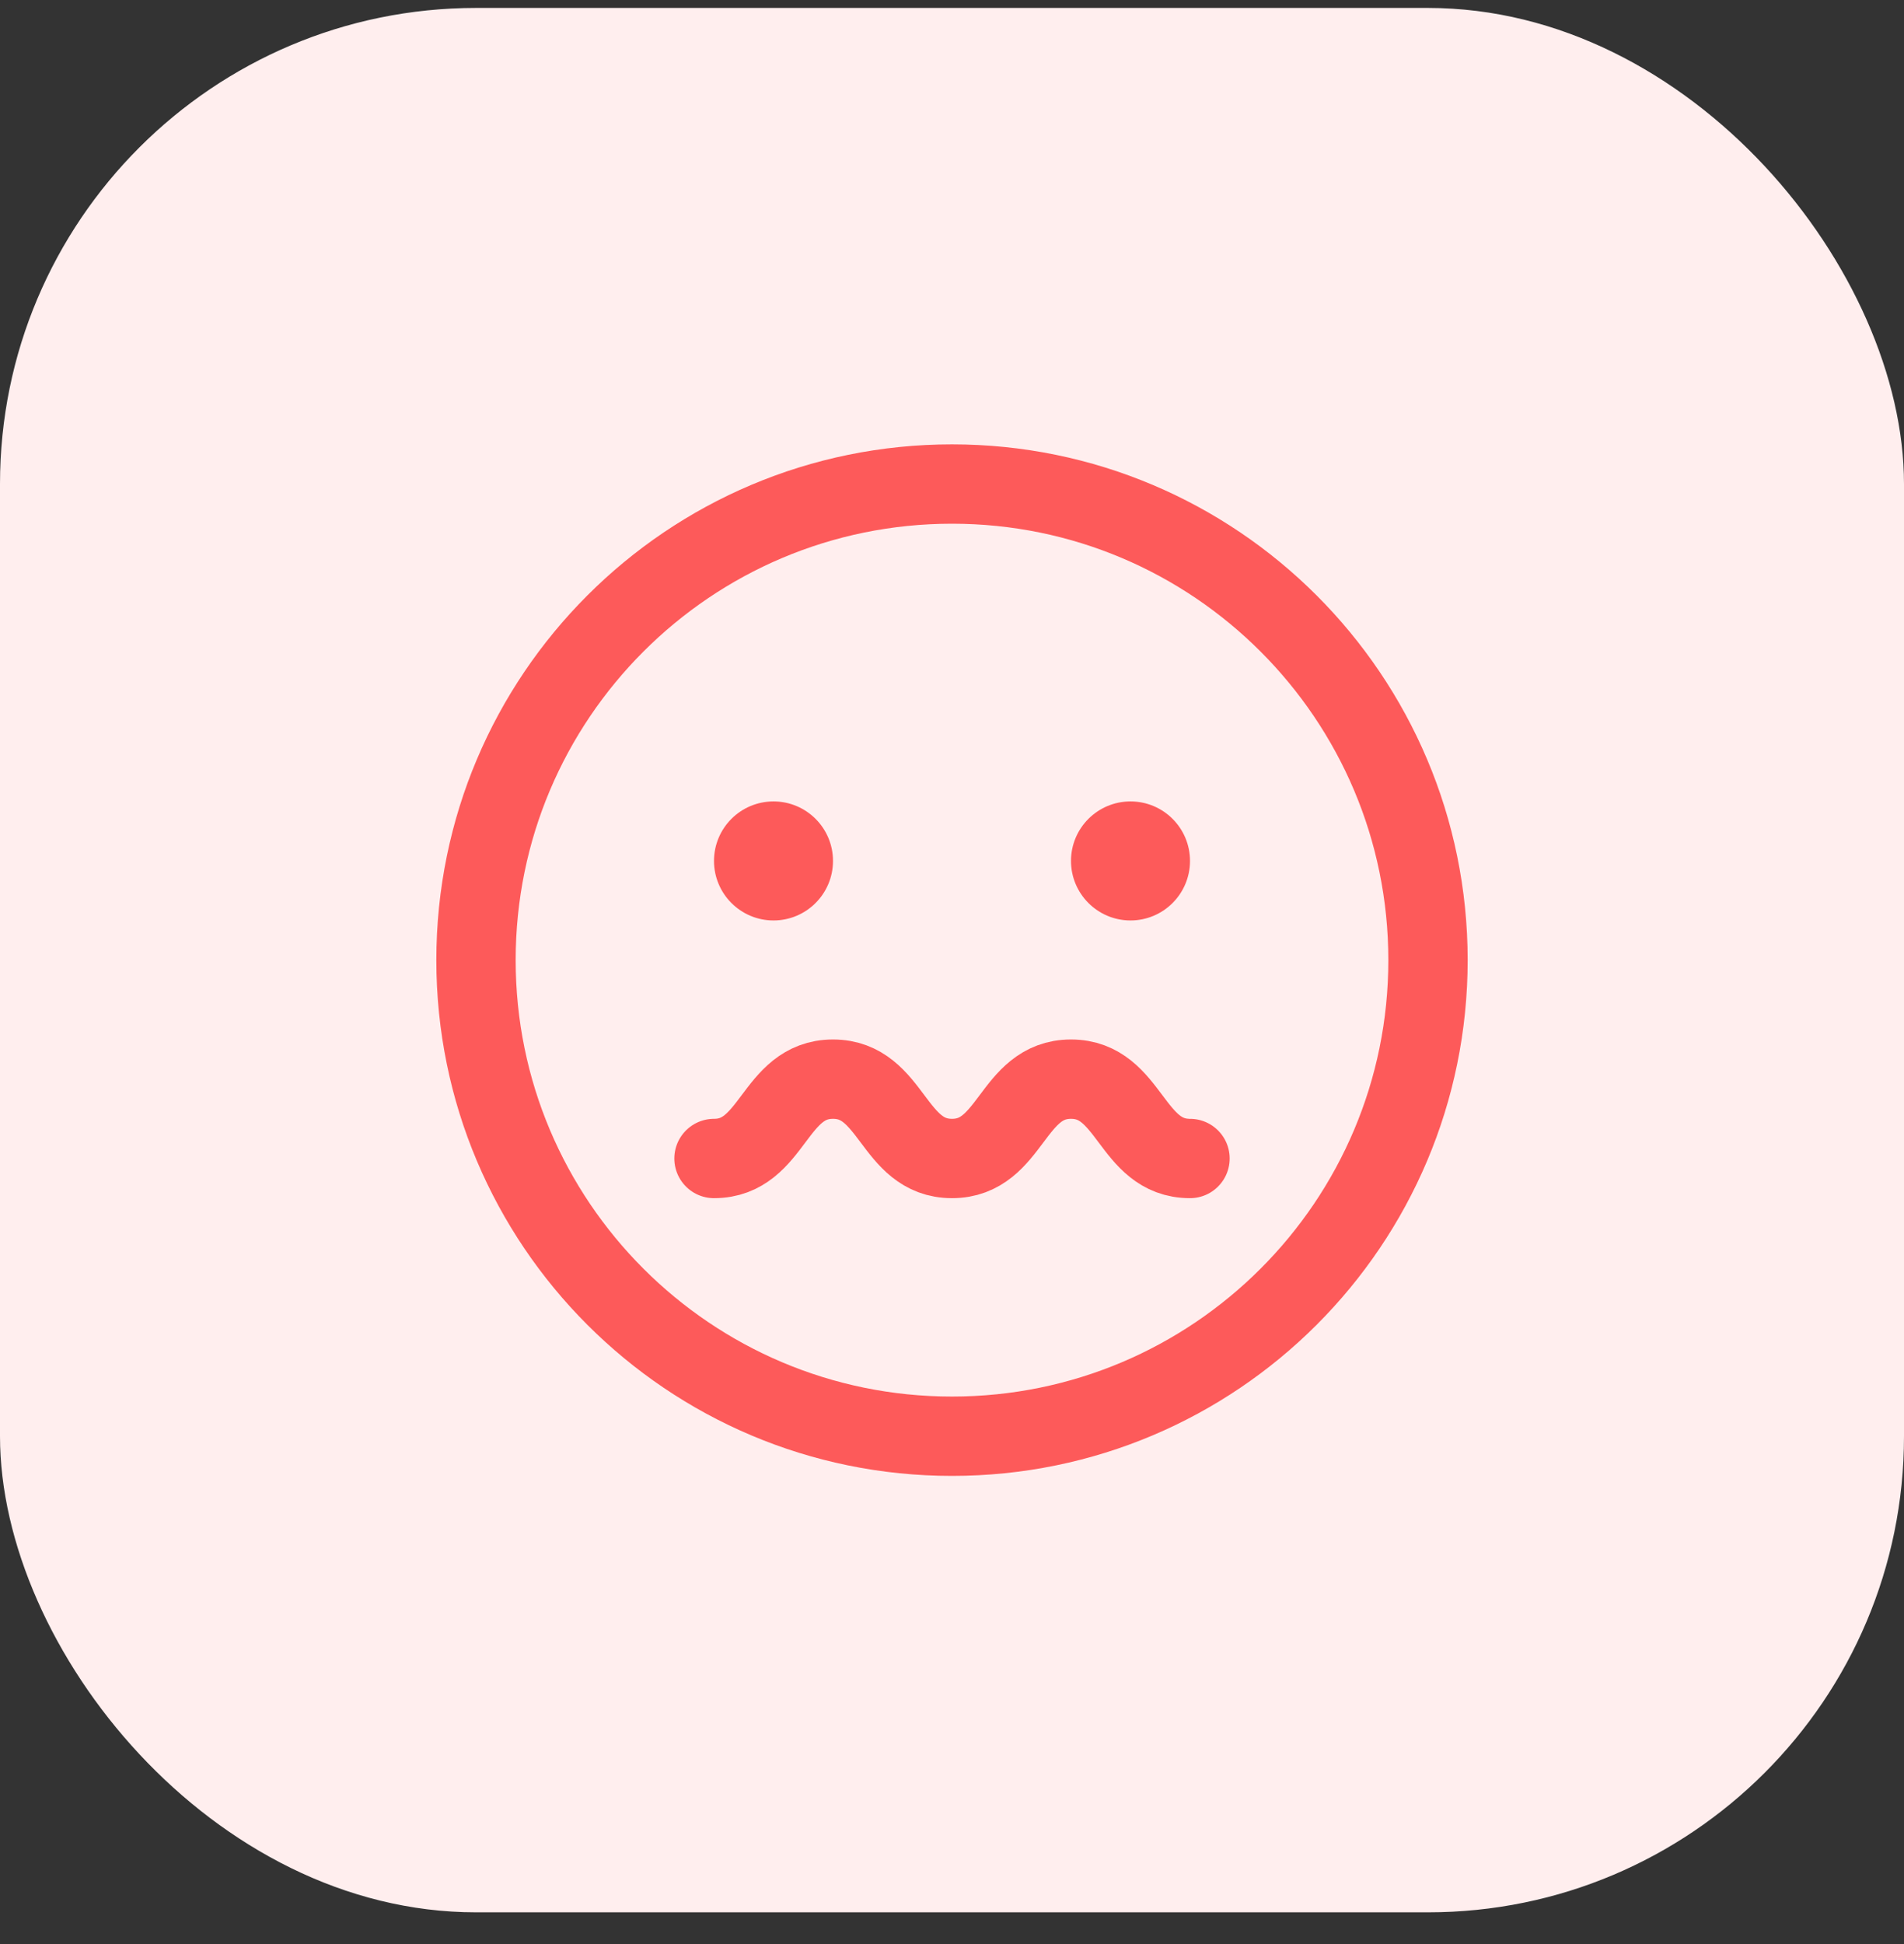
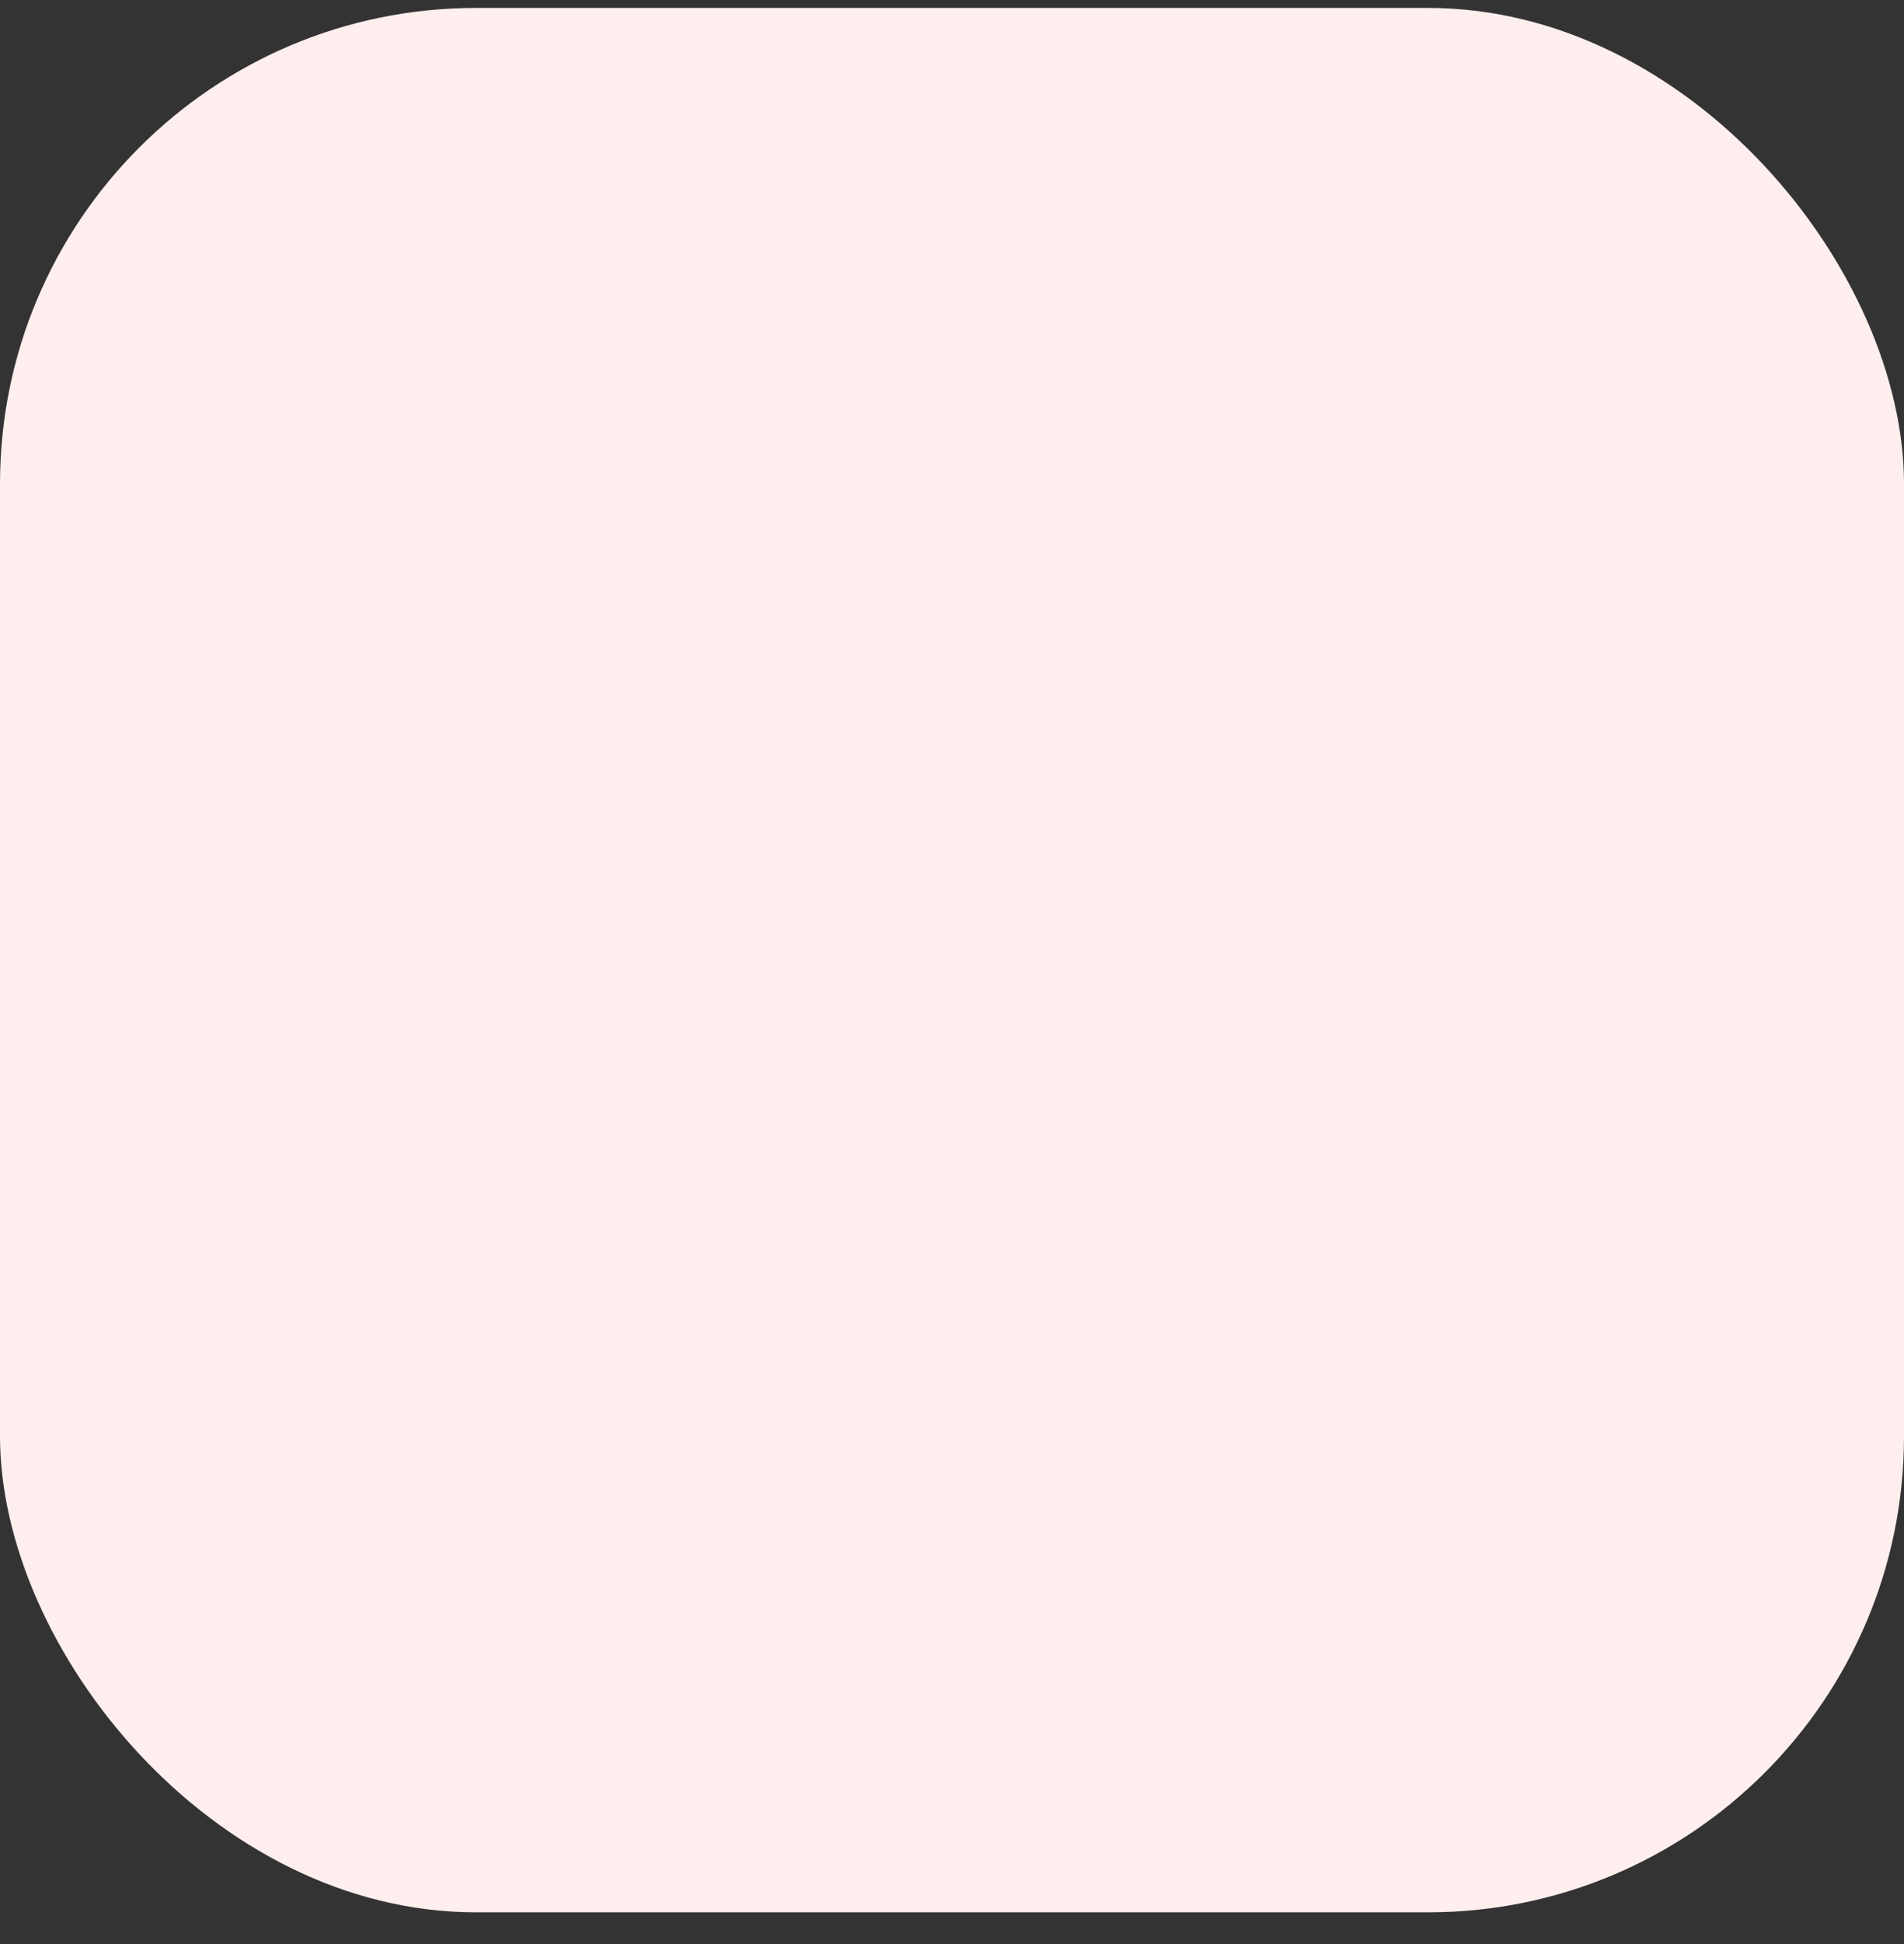
<svg xmlns="http://www.w3.org/2000/svg" width="48" height="49" viewBox="0 0 48 49" fill="none">
  <rect x="0" y="0" width="48" height="49" fill="#333333" stroke="none" />
  <rect y="0.2" width="48" height="48" rx="12" fill="#FFEEEE" />
  <g clip-path="url(#clip0_5283_3821)">
    <path d="M24 36.2C30.627 36.2 36 30.827 36 24.2C36 17.572 30.627 12.2 24 12.2C17.373 12.2 12 17.572 12 24.2C12 30.827 17.373 36.2 24 36.2Z" stroke="#FD5A5A" stroke-width="2" stroke-miterlimit="10" />
    <path d="M19.5 23.2C20.328 23.2 21 22.528 21 21.7C21 20.871 20.328 20.2 19.5 20.2C18.672 20.2 18 20.871 18 21.7C18 22.528 18.672 23.2 19.5 23.2Z" fill="#FD5A5A" />
    <path d="M28.5 23.2C29.328 23.2 30 22.528 30 21.7C30 20.871 29.328 20.2 28.5 20.2C27.672 20.2 27 20.871 27 21.7C27 22.528 27.672 23.2 28.5 23.2Z" fill="#FD5A5A" />
    <path d="M18 29.2C19.5 29.2 19.5 27.2 21 27.2C22.5 27.2 22.5 29.2 24 29.2C25.5 29.2 25.5 27.2 27 27.2C28.5 27.2 28.5 29.2 30 29.2" stroke="#FD5A5A" stroke-width="2" stroke-linecap="round" stroke-linejoin="round" />
  </g>
  <defs>
    <clipPath id="clip0_5283_3821">
-       <rect width="32" height="32" fill="white" transform="translate(8 8.2)" />
-     </clipPath>
+       </clipPath>
  </defs>
</svg>